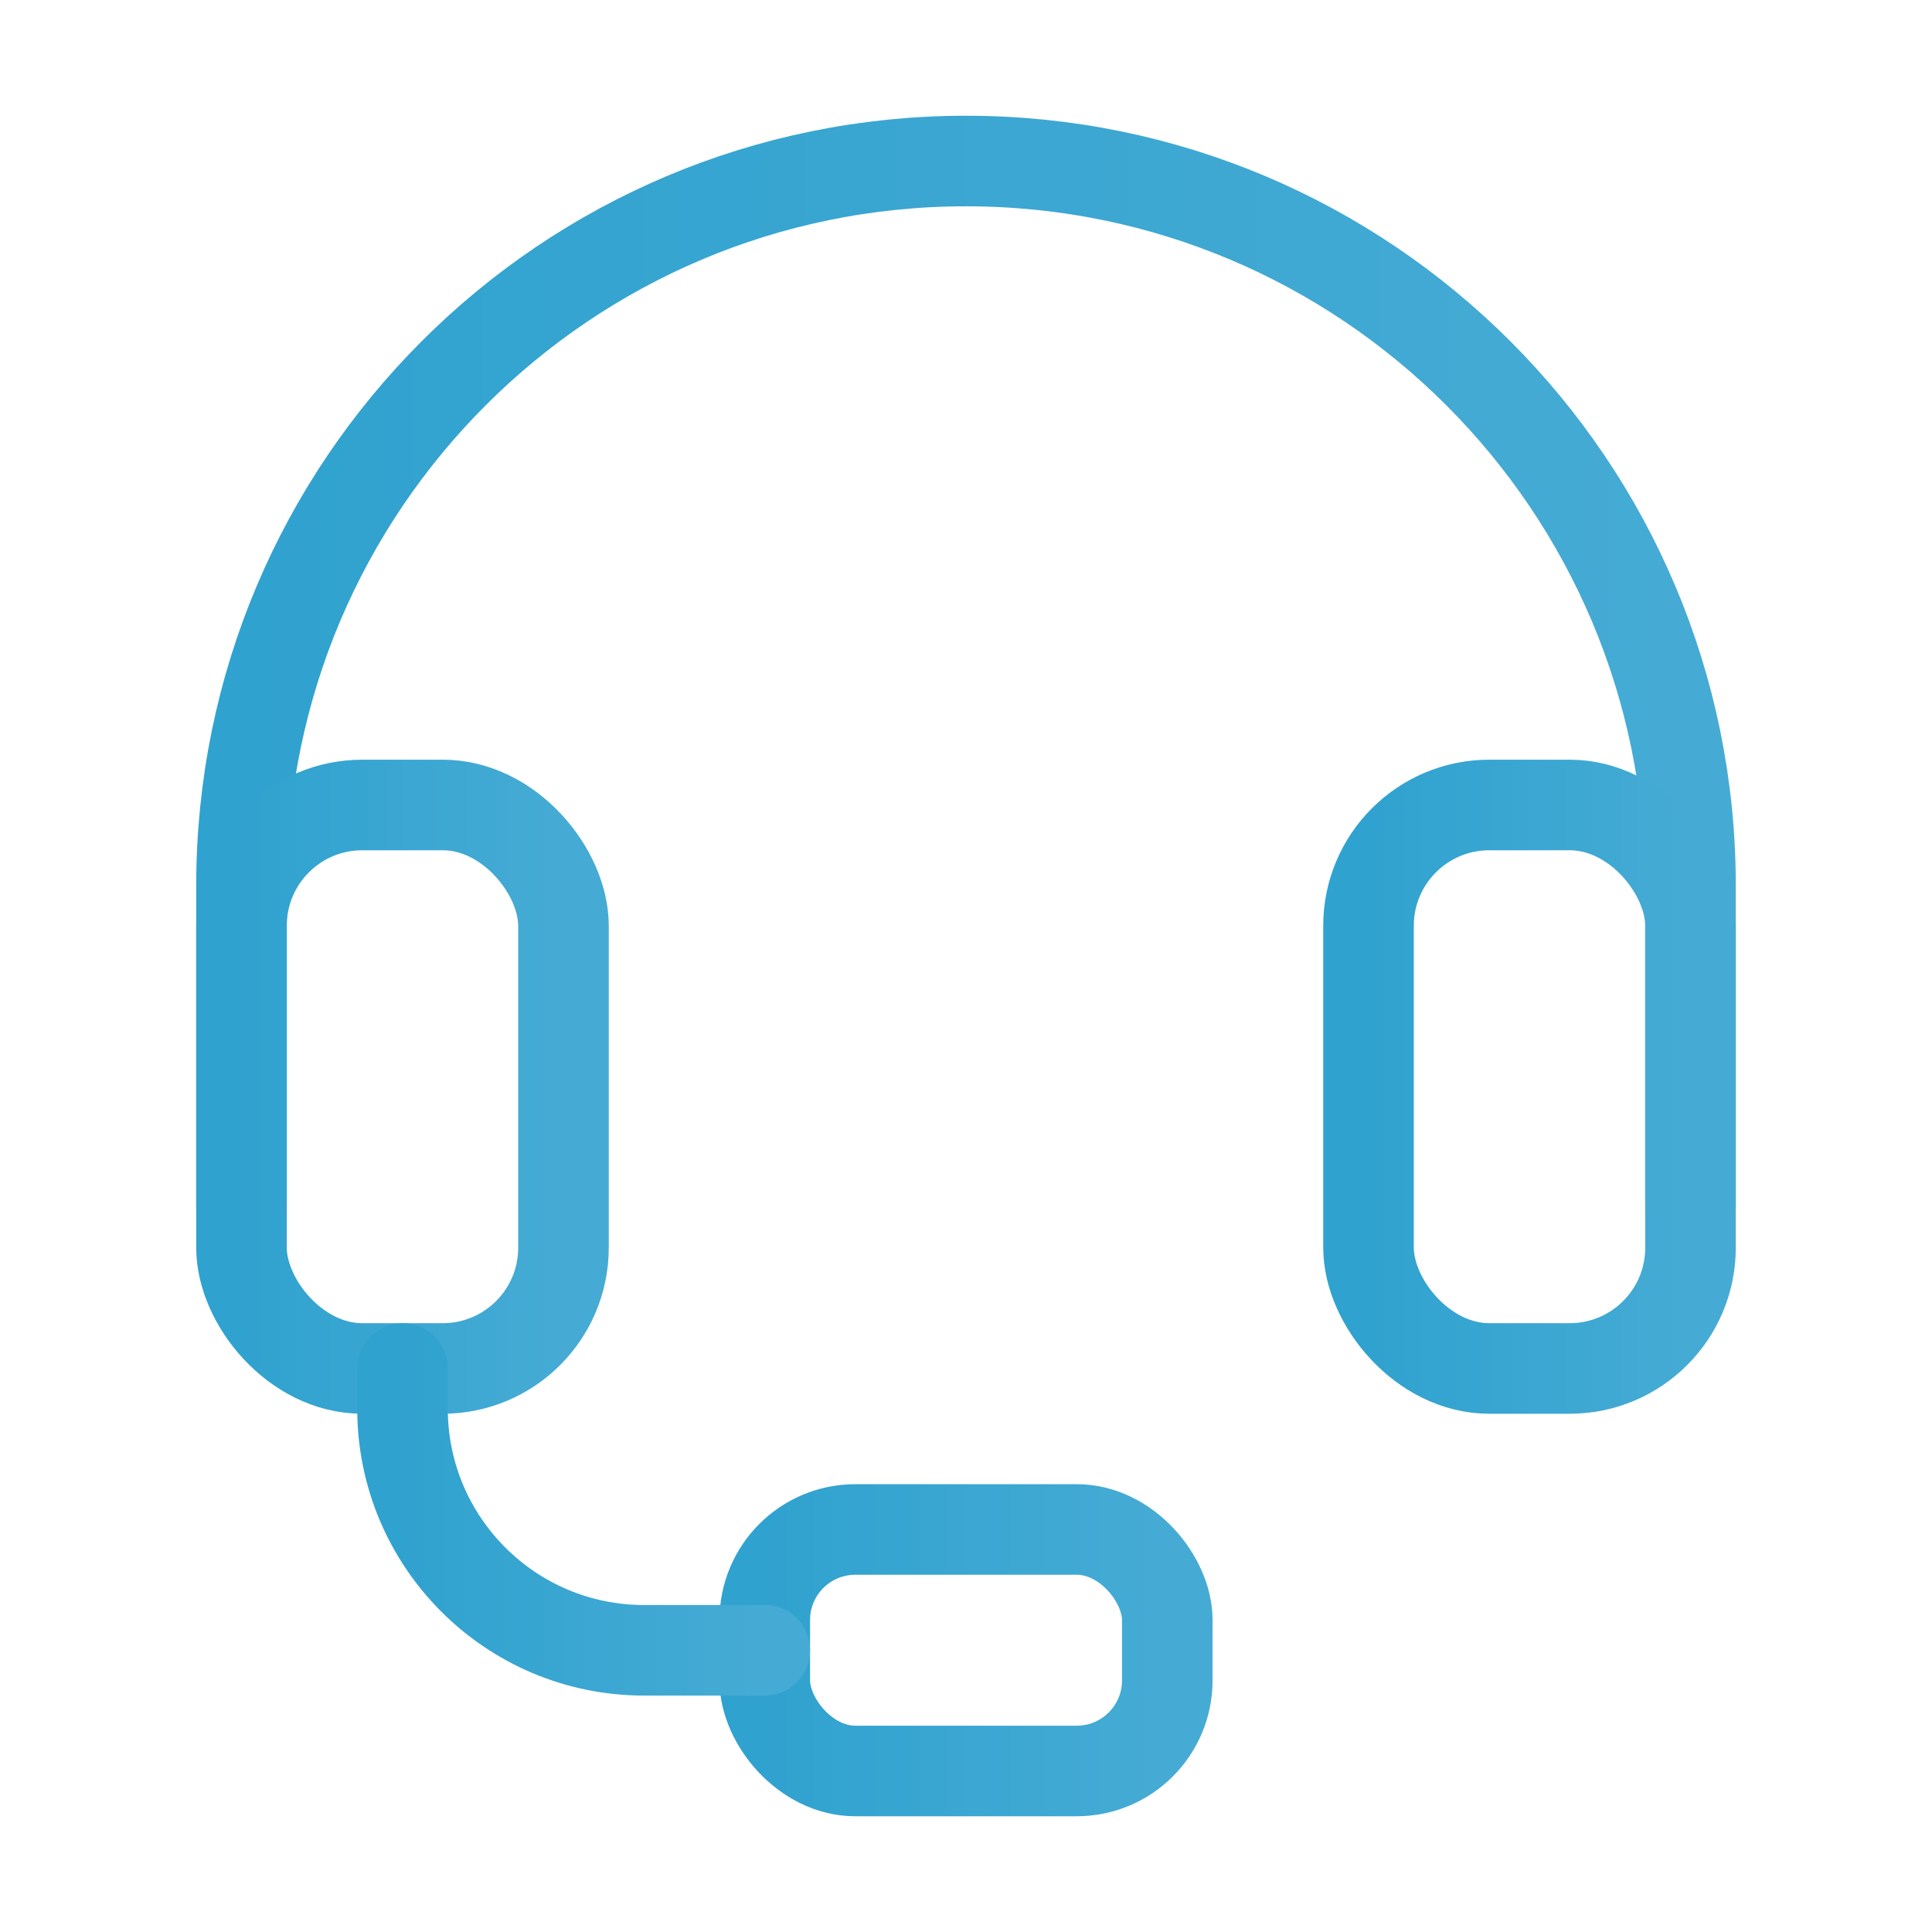
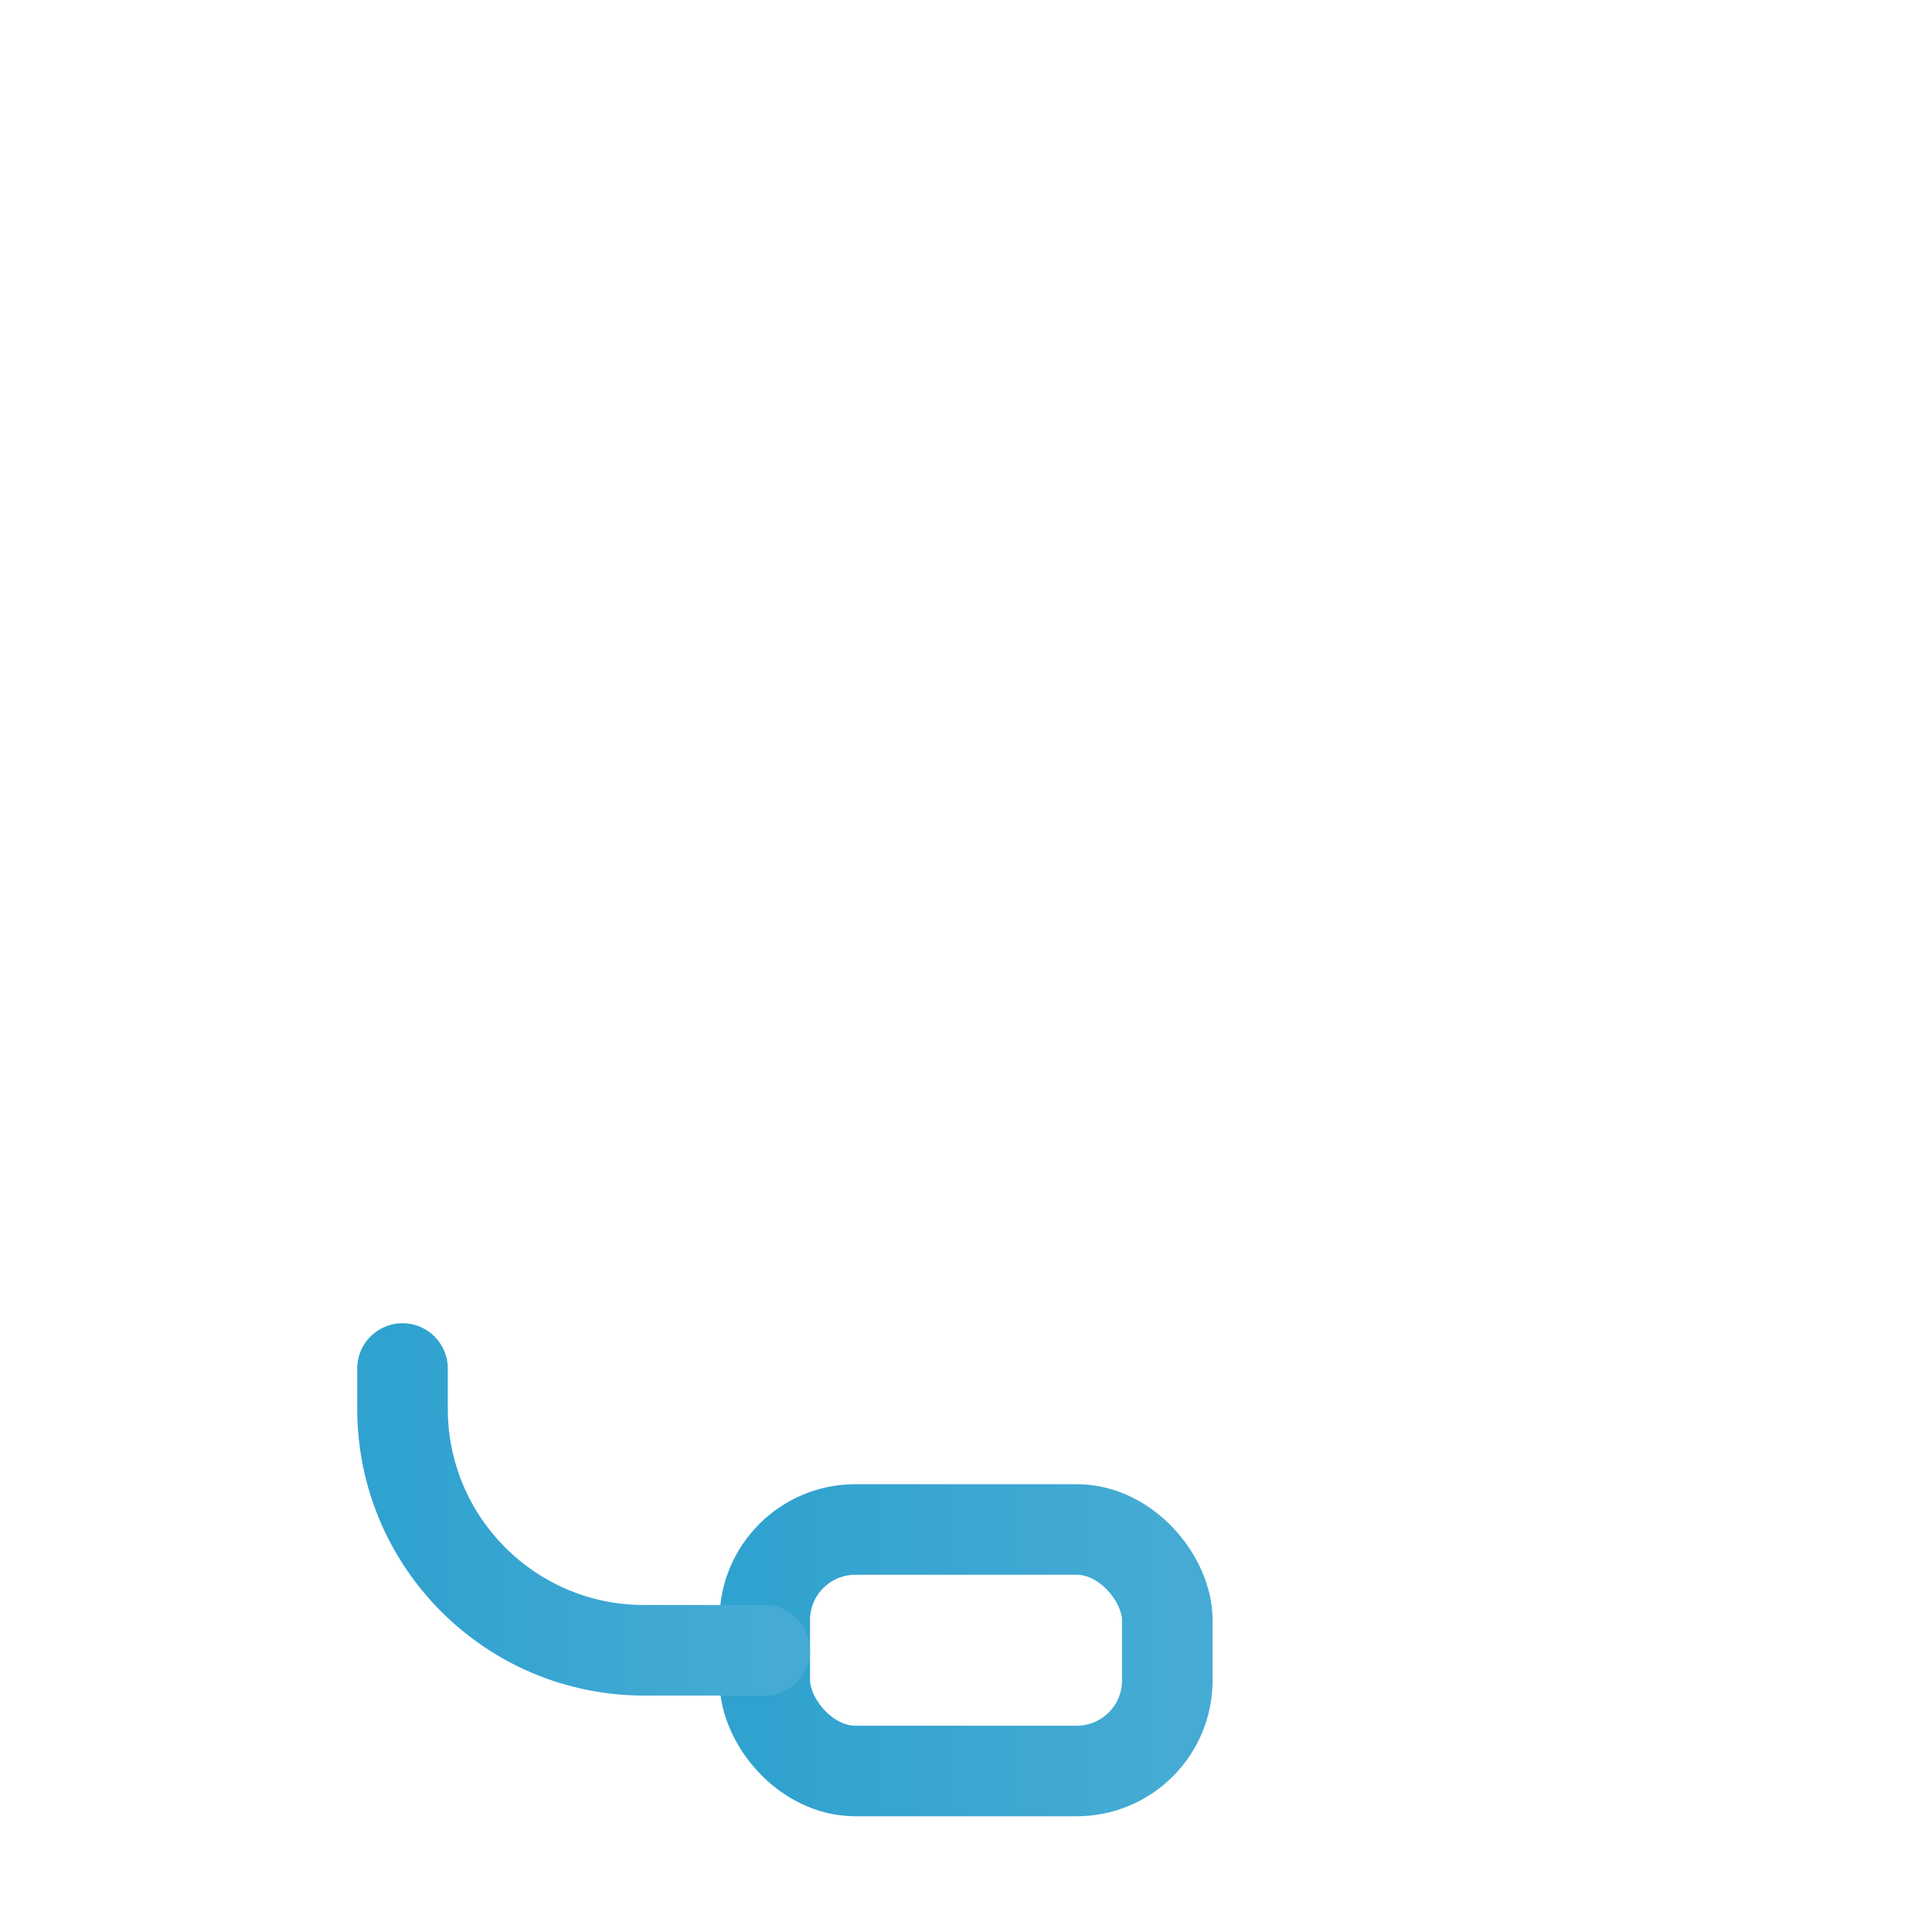
<svg xmlns="http://www.w3.org/2000/svg" width="32" height="32" viewBox="0 0 32 32" fill="none">
-   <path d="M28 20V14.667C28 8.04 22.627 2.667 16 2.667V2.667C9.373 2.667 4 8.04 4 14.667V20" stroke="url(#paint0_linear_220_7148)" stroke-width="1.5" stroke-linecap="round" stroke-linejoin="round" />
-   <rect x="4" y="13.333" width="5.333" height="9.333" rx="2" stroke="url(#paint1_linear_220_7148)" stroke-width="1.5" stroke-linecap="round" stroke-linejoin="round" />
-   <rect x="22.667" y="13.333" width="5.333" height="9.333" rx="2" stroke="url(#paint2_linear_220_7148)" stroke-width="1.5" stroke-linecap="round" stroke-linejoin="round" />
  <rect x="12.667" y="25.333" width="6.667" height="4" rx="1.5" stroke="url(#paint3_linear_220_7148)" stroke-width="1.5" stroke-linecap="round" stroke-linejoin="round" />
  <path d="M12.667 27.334H10.667C8.458 27.334 6.667 25.543 6.667 23.334V22.667" stroke="url(#paint4_linear_220_7148)" stroke-width="1.5" stroke-linecap="round" stroke-linejoin="round" />
  <defs>
    <linearGradient id="paint0_linear_220_7148" x1="4" y1="2.667" x2="28" y2="2.667" gradientUnits="userSpaceOnUse">
      <stop stop-color="#30A2CF" />
      <stop offset="1" stop-color="#45ABD4" />
    </linearGradient>
    <linearGradient id="paint1_linear_220_7148" x1="4" y1="13.333" x2="9.333" y2="13.333" gradientUnits="userSpaceOnUse">
      <stop stop-color="#30A2CF" />
      <stop offset="1" stop-color="#45ABD4" />
    </linearGradient>
    <linearGradient id="paint2_linear_220_7148" x1="22.667" y1="13.333" x2="28" y2="13.333" gradientUnits="userSpaceOnUse">
      <stop stop-color="#30A2CF" />
      <stop offset="1" stop-color="#45ABD4" />
    </linearGradient>
    <linearGradient id="paint3_linear_220_7148" x1="12.667" y1="25.333" x2="19.333" y2="25.333" gradientUnits="userSpaceOnUse">
      <stop stop-color="#30A2CF" />
      <stop offset="1" stop-color="#45ABD4" />
    </linearGradient>
    <linearGradient id="paint4_linear_220_7148" x1="6.667" y1="22.667" x2="12.667" y2="22.667" gradientUnits="userSpaceOnUse">
      <stop stop-color="#30A2CF" />
      <stop offset="1" stop-color="#45ABD4" />
    </linearGradient>
  </defs>
</svg>